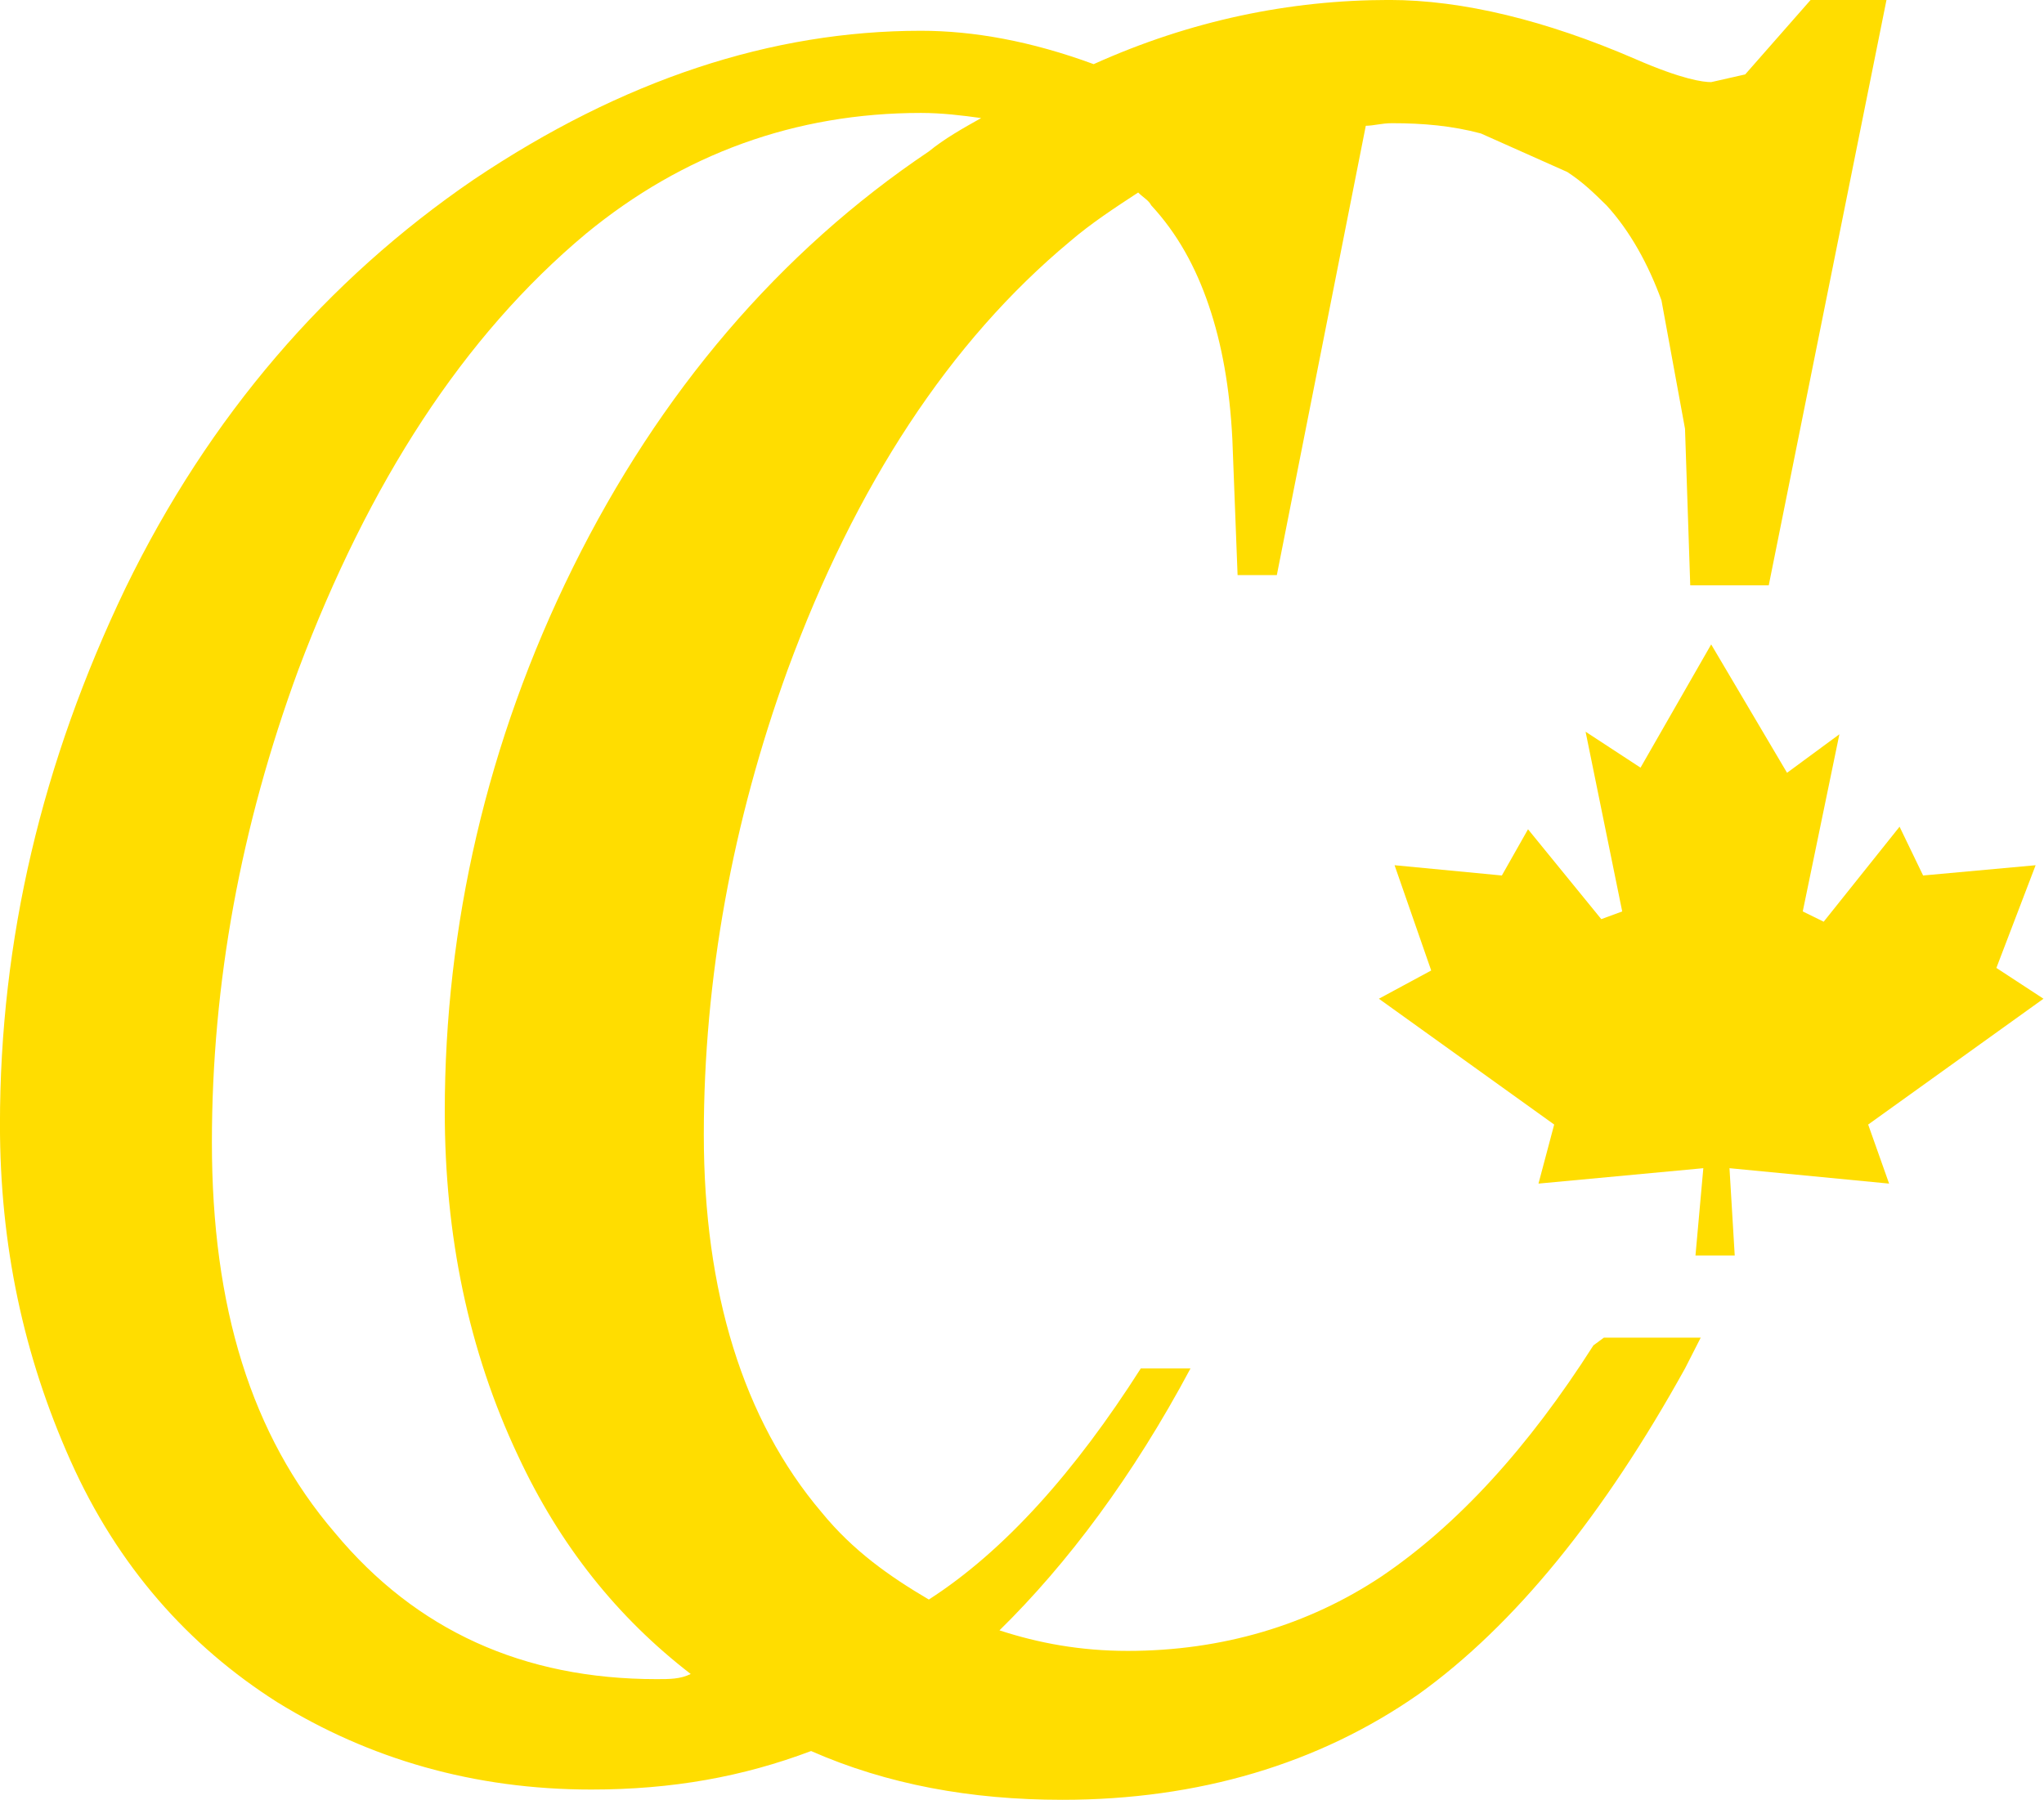
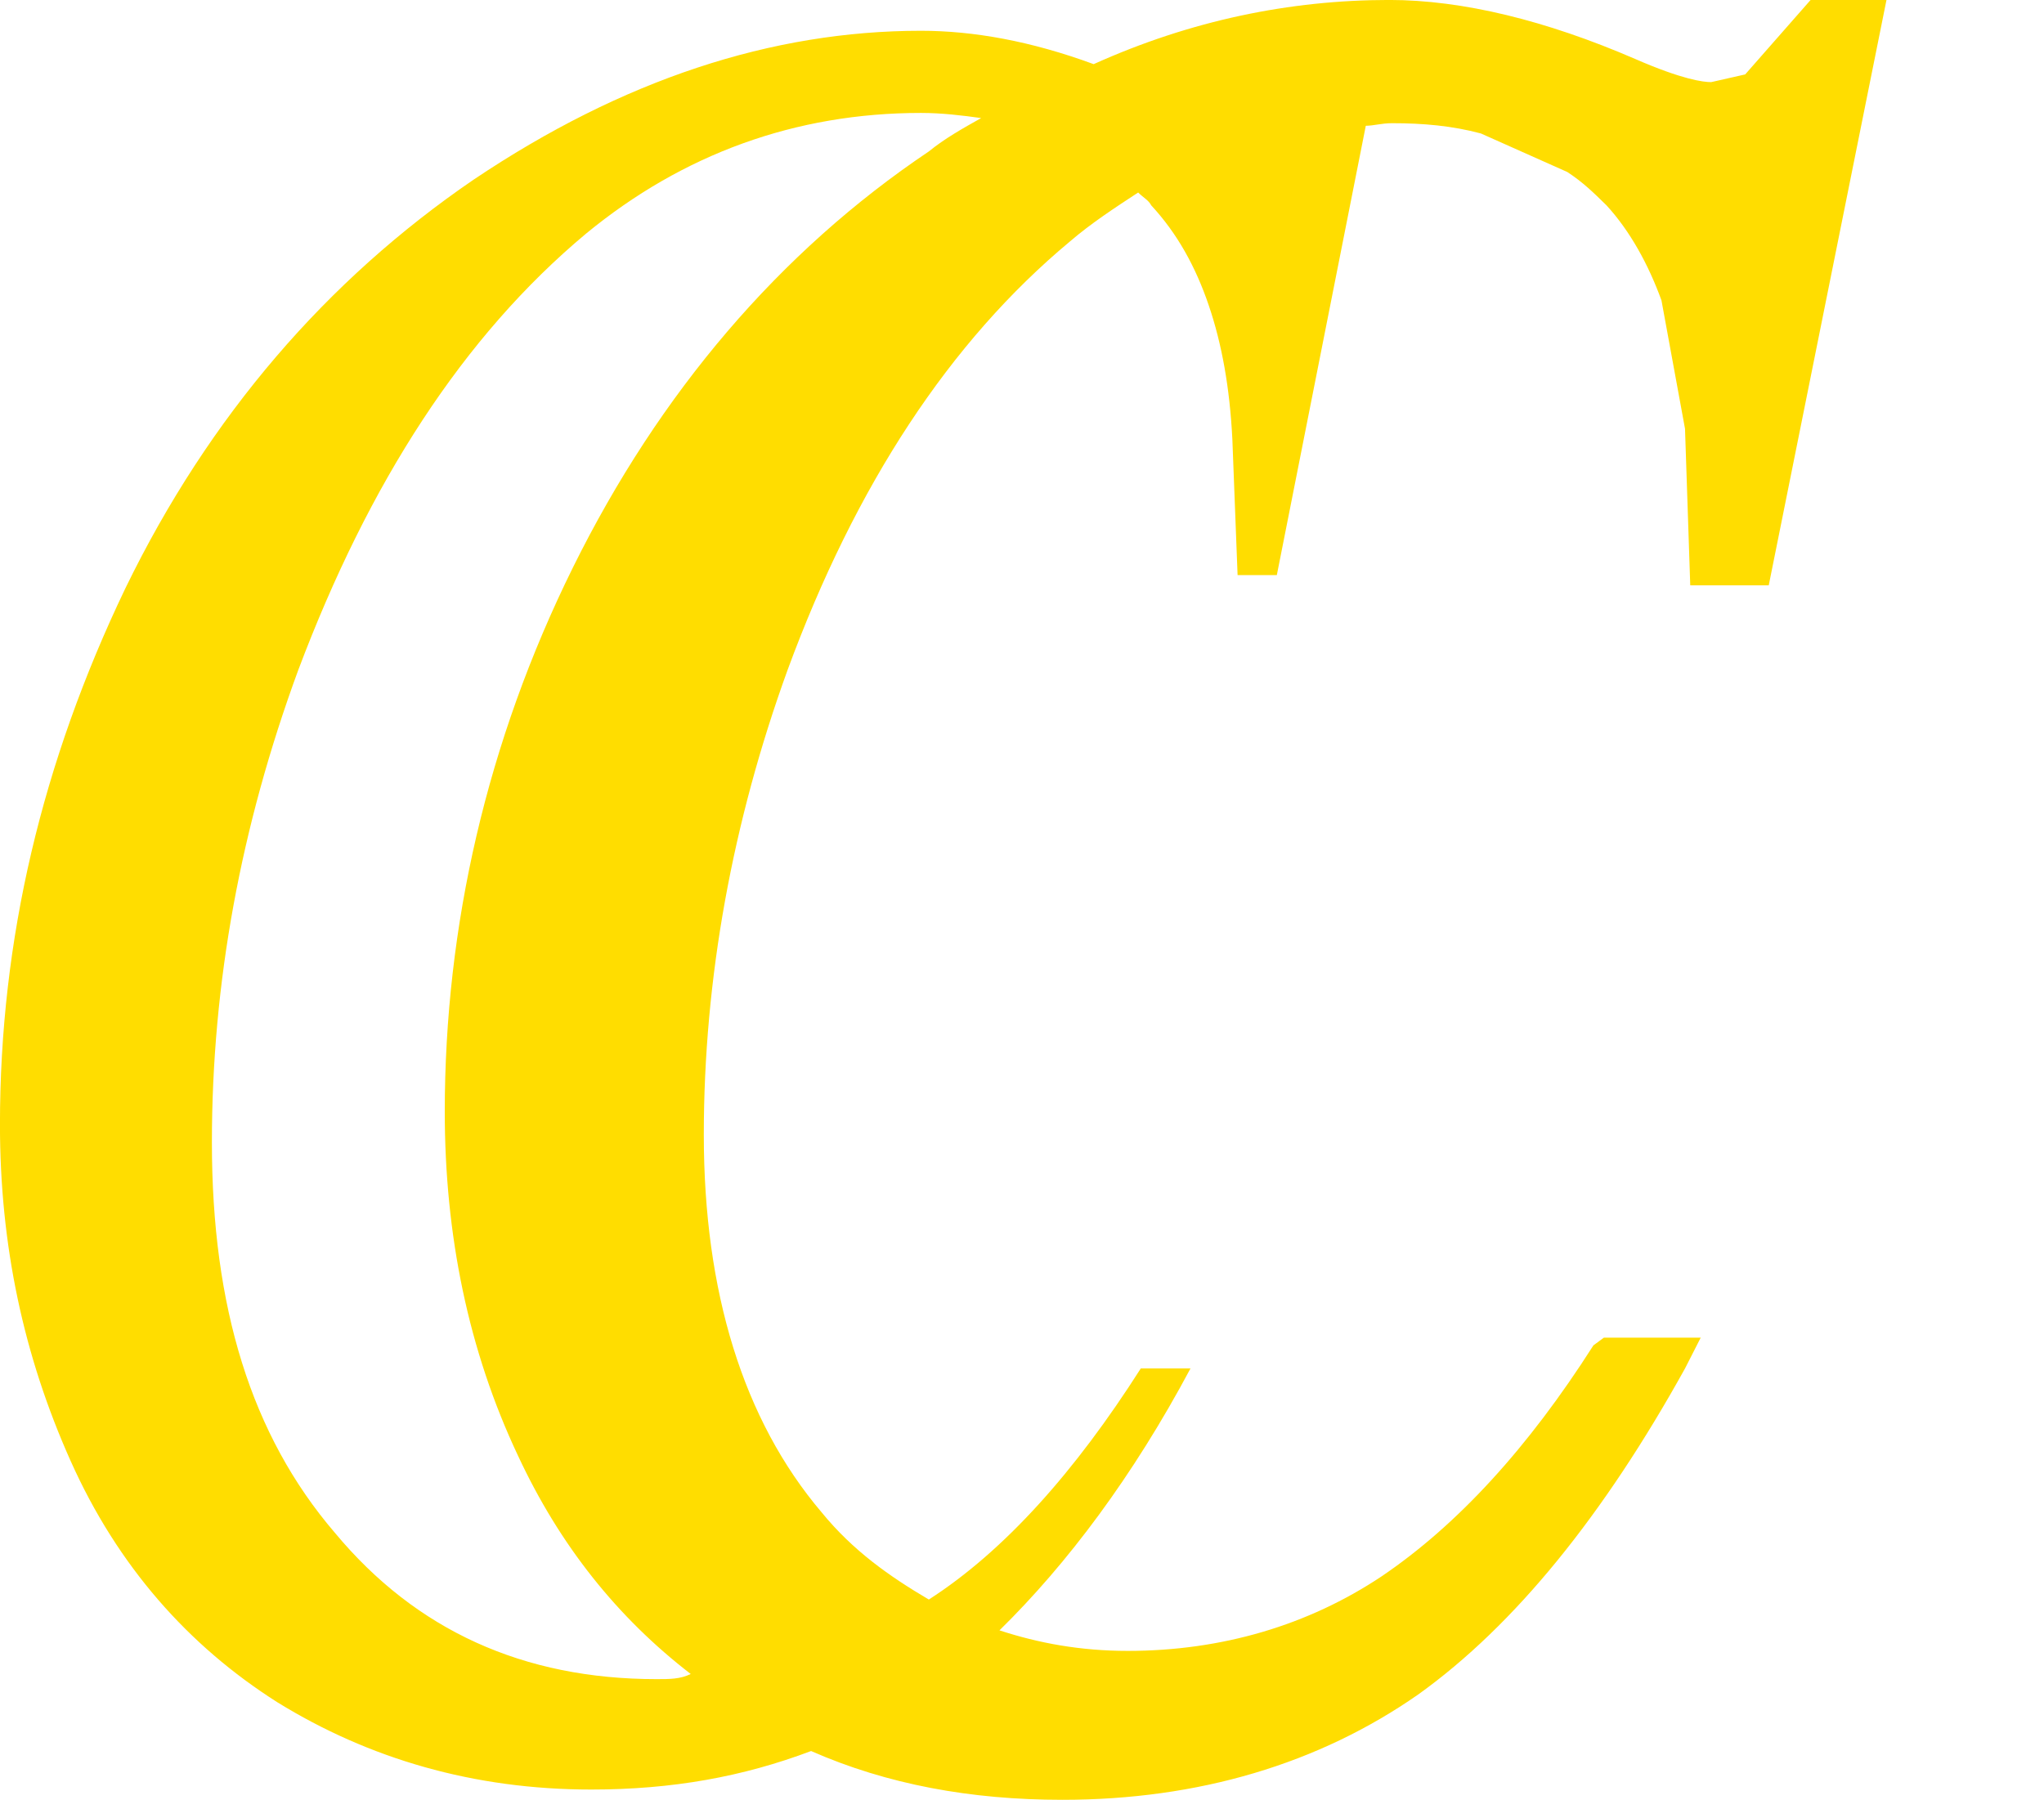
<svg xmlns="http://www.w3.org/2000/svg" xmlns:ns1="http://www.inkscape.org/namespaces/inkscape" xmlns:ns2="http://sodipodi.sourceforge.net/DTD/sodipodi-0.dtd" width="118.037mm" height="103.983mm" viewBox="0 0 118.037 103.983" version="1.1" id="svg5" ns1:version="1.1.2 (b8e25be833, 2022-02-05)" ns2:docname="Canada Computers (Icon).svg">
  <ns2:namedview id="namedview7" pagecolor="#ffffff" bordercolor="#666666" borderopacity="1.0" ns1:pageshadow="2" ns1:pageopacity="0.0" ns1:pagecheckerboard="0" ns1:document-units="mm" showgrid="false" ns1:zoom="0.90583672" ns1:cx="219.13441" ns1:cy="246.18123" ns1:window-width="1920" ns1:window-height="1017" ns1:window-x="-8" ns1:window-y="-8" ns1:window-maximized="1" ns1:current-layer="layer1" />
  <defs id="defs2" />
  <g ns1:label="Layer 1" ns1:groupmode="layer" id="layer1" transform="translate(-46.337,-47.716)">
    <g id="g992" style="fill:#ffdd00;fill-opacity:1" transform="matrix(1.511,0,0,1.483,34.851,34.515)">
      <path class="st0" d="m 68.5,61.3 c -2.5,4 -5.2,7 -8.1,9 -2.8,1.9 -6.1,2.9 -9.7,2.9 -1.8,0 -3.4,-0.3 -4.9,-0.8 2.6,-2.6 5.1,-6 7.3,-10.2 h -1.9 c -2.5,4 -5.2,7.1 -8.1,9 -1.5,-0.9 -2.9,-1.9 -4.1,-3.4 -3,-3.6 -4.5,-8.6 -4.5,-14.7 0,-6.1 1.1,-12.2 3.2,-18.1 2.6,-7.2 6.2,-12.8 10.8,-16.7 0.8,-0.7 1.7,-1.3 2.6,-1.9 0.2,0.2 0.4,0.3 0.5,0.5 1,1.1 1.7,2.4 2.2,3.9 0.5,1.5 0.8,3.2 0.9,5.2 l 0.2,5.3 h 1.5 l 3.4,-17.5 c 0.3,0 0.6,-0.1 1,-0.1 1.2,0 2.3,0.1 3.4,0.4 l 3.3,1.5 c 0.6,0.4 1,0.8 1.5,1.3 0.9,1 1.6,2.3 2.1,3.7 l 0.9,5 0.2,6.1 h 3 L 79.7,8.9 h -1 -1.9 L 74.3,11.8 73,12.1 C 72.7,12.1 71.9,12 70.1,11.2 66.7,9.7 63.5,8.9 60.7,8.9 56.9,8.9 53.1,9.7 49.4,11.4 47,10.5 44.8,10.1 42.8,10.1 37.1,10.1 31.4,12 25.7,15.9 20.1,19.8 15.6,25.1 12.4,31.8 9.2,38.6 7.6,45.5 7.6,52.7 c 0,4.7 0.9,9 2.7,13.1 1.8,4.1 4.5,7.2 7.9,9.4 3.5,2.2 7.5,3.4 12,3.4 3.1,0 5.8,-0.5 8.4,-1.5 2.9,1.3 6.1,1.9 9.6,1.9 5.2,0 9.8,-1.4 13.6,-4.1 3.7,-2.7 7.1,-7 10.2,-12.7 L 72.6,61 h -3.7 z m -35.8,13 c -5.1,0 -9.2,-1.9 -12.3,-5.7 -3.2,-3.8 -4.7,-8.8 -4.7,-15.2 0,-6.2 1.1,-12.3 3.3,-18.4 2.7,-7.3 6.3,-13 11,-17 3.7,-3.1 8,-4.7 12.8,-4.7 0.8,0 1.6,0.1 2.3,0.2 -0.7,0.4 -1.4,0.8 -2,1.3 -5.7,3.9 -10.3,9.4 -13.6,16.2 -3.3,6.8 -4.9,14 -4.9,21.2 0,4.8 0.9,9.3 2.8,13.4 1.6,3.5 3.8,6.3 6.6,8.5 -0.4,0.2 -0.8,0.2 -1.3,0.2 z" id="path988" style="fill:#ffdd00;fill-opacity:1" />
-       <polygon class="st0" points="73.9,57.8 73.7,54.4 79.8,55 79,52.7 85.7,47.8 83.9,46.6 85.4,42.6 81.1,43 80.2,41.1 77.3,44.8 76.5,44.4 77.9,37.5 75.9,39 73,34 70.3,38.8 68.2,37.4 69.6,44.4 68.8,44.7 66,41.2 65,43 60.9,42.6 62.3,46.7 60.3,47.8 67,52.7 66.4,55 72.7,54.4 72.4,57.8 " id="polygon990" style="fill:#ffdd00;fill-opacity:1" />
    </g>
  </g>
  <style type="text/css" id="style928">
	.st0{fill:#FFDD00;}
</style>
  <style type="text/css" id="style6115">
	.st0{fill:#FFDD00;}
</style>
</svg>